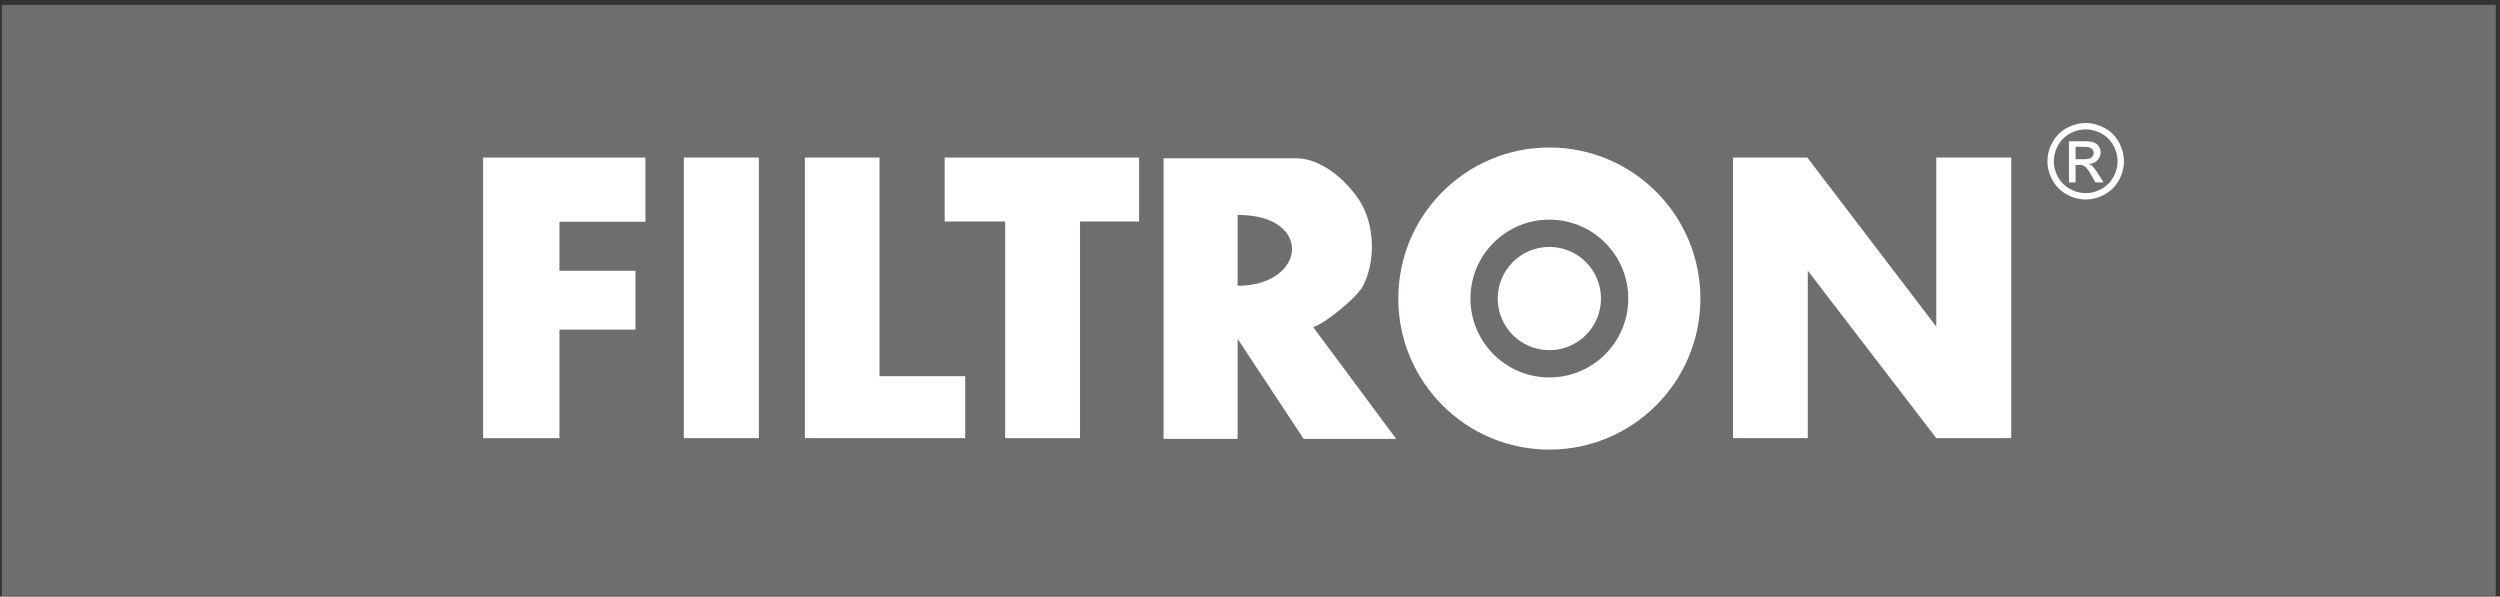
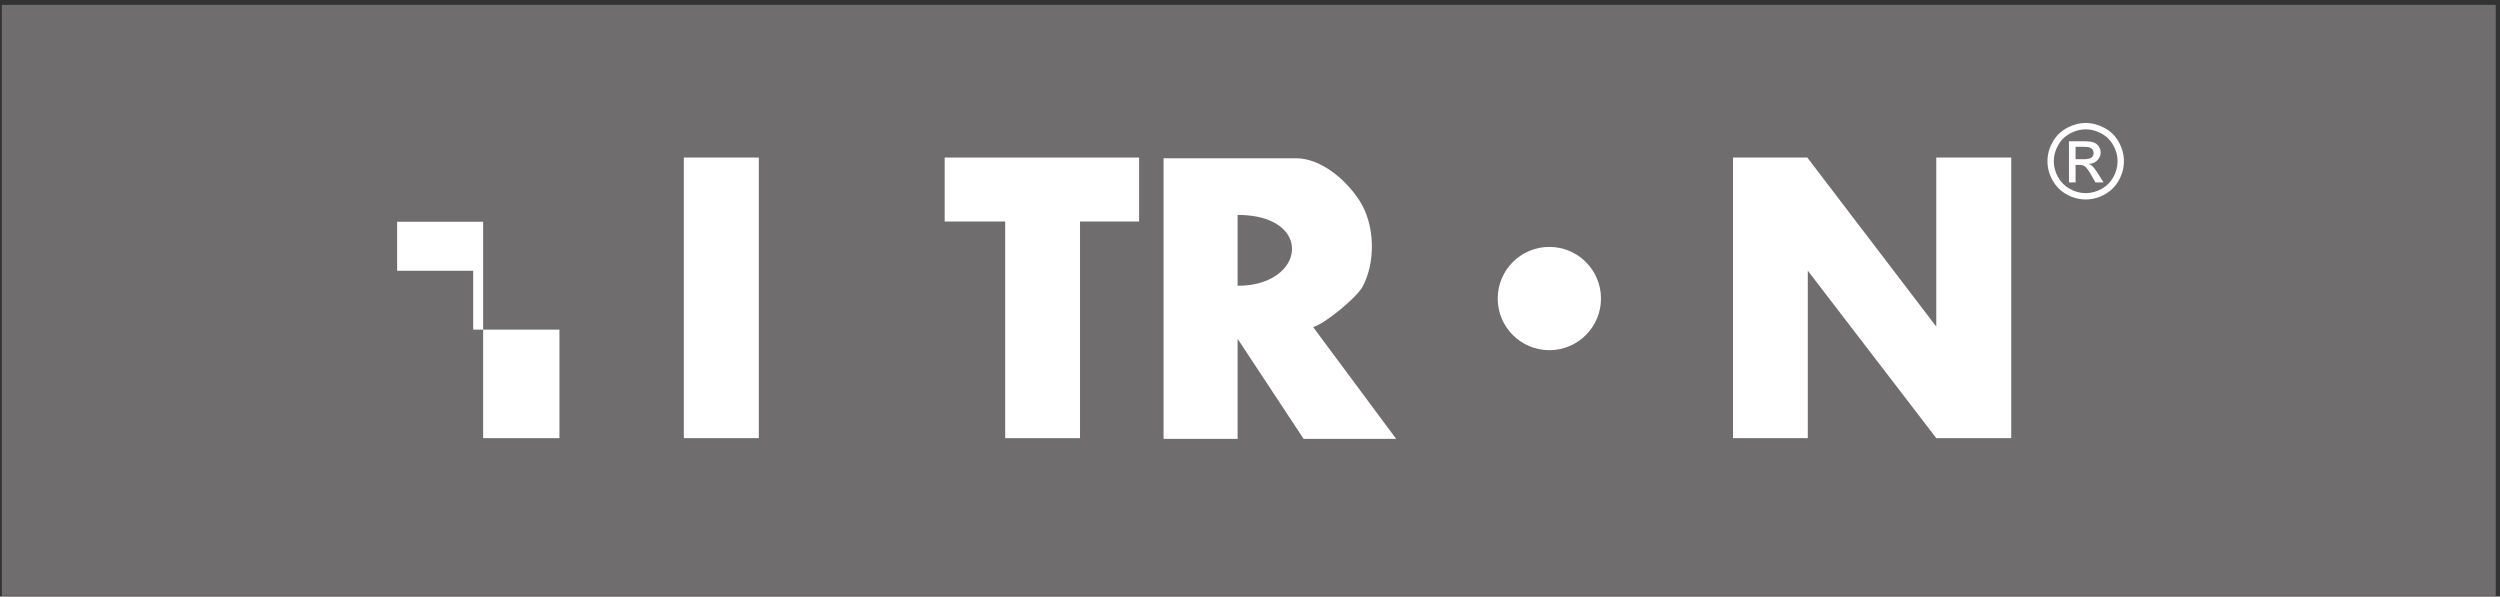
<svg xmlns="http://www.w3.org/2000/svg" viewBox="0 0 614.667 146.667" height="146.667" width="614.667" xml:space="preserve" id="svg2" version="1.1">
  <rect x="0" y="0" width="614.667" height="146.667" fill="#333333" stroke="none" />
  <defs id="defs6" />
  <g transform="matrix(1.333,0,0,-1.333,0,146.667)" id="g10">
    <g transform="scale(0.1)" id="g12">
      <path id="path14" style="fill:#706d6e;fill-opacity:1;fill-rule:evenodd;stroke:none" d="M 3.367,1091.28 H 4603.37 V 1.285 H 3.367 V 1091.28" />
-       <path id="path16" style="fill:#ffffff;fill-opacity:1;fill-rule:nonzero;stroke:none" d="m 891.141,809.676 h 299.349 v -118.43 h -158.63 v -90.375 h 140.29 V 492.277 H 1031.86 V 292.137 H 891.141 v 517.539" />
+       <path id="path16" style="fill:#ffffff;fill-opacity:1;fill-rule:nonzero;stroke:none" d="m 891.141,809.676 v -118.43 h -158.63 v -90.375 h 140.29 V 492.277 H 1031.86 V 292.137 H 891.141 v 517.539" />
      <path id="path18" style="fill:#ffffff;fill-opacity:1;fill-rule:nonzero;stroke:none" d="m 1261.29,809.676 h 138.33 V 292.137 h -138.33 v 517.539" />
-       <path id="path20" style="fill:#ffffff;fill-opacity:1;fill-rule:nonzero;stroke:none" d="m 1484.54,809.676 h 137.69 V 406.438 h 158.06 V 292.137 h -295.75 v 517.539" />
      <path id="path22" style="fill:#ffffff;fill-opacity:1;fill-rule:nonzero;stroke:none" d="m 1742.4,809.676 h 358.61 V 691.719 H 1992.04 V 292.137 h -138 V 691.719 H 1742.4 v 117.957" />
      <path id="path24" style="fill:#ffffff;fill-opacity:1;fill-rule:nonzero;stroke:none" d="m 2146.14,290.852 v 517.539 h 244.43 c 44.44,0 91.04,-37.602 117.44,-78.844 27.93,-43.633 29.87,-112.215 5.19,-158.09 -10.8,-20.086 -70.74,-69.41 -91.21,-74.398 L 2575.14,290.852 H 2404.46 L 2282.74,475.328 V 290.852 Z m 136.6,282.32 c 126.4,0 141.02,130.746 0,130.746 V 573.172" />
      <path id="path26" style="fill:#ffffff;fill-opacity:1;fill-rule:nonzero;stroke:none" d="m 3196.5,809.676 h 137.02 l 237.87,-311.852 v 311.852 h 138.24 V 292.137 H 3571.39 L 3334.41,600.996 V 292.137 H 3196.5 v 517.539" />
      <path id="path28" style="fill:#ffffff;fill-opacity:1;fill-rule:evenodd;stroke:none" d="m 3847.03,873.41 c 11.83,0 23.38,-3.027 34.68,-9.086 11.26,-6.09 20.05,-14.773 26.35,-26.101 6.28,-11.293 9.44,-23.09 9.44,-35.371 0,-12.161 -3.1,-23.836 -9.32,-35.032 -6.18,-11.234 -14.89,-19.945 -26.06,-26.125 -11.19,-6.222 -22.87,-9.316 -35.09,-9.316 -12.23,0 -23.93,3.094 -35.09,9.316 -11.2,6.18 -19.9,14.891 -26.13,26.125 -6.25,11.196 -9.34,22.871 -9.34,35.032 0,12.281 3.15,24.078 9.47,35.371 6.32,11.328 15.13,20.011 26.42,26.101 11.25,6.059 22.85,9.086 34.67,9.086 z m 0,-11.676 c -9.92,0 -19.55,-2.554 -28.94,-7.625 -9.38,-5.078 -16.72,-12.347 -21.99,-21.746 -5.31,-9.457 -7.96,-19.269 -7.96,-29.511 0,-10.157 2.61,-19.887 7.82,-29.192 5.2,-9.32 12.47,-16.586 21.81,-21.793 9.35,-5.207 19.09,-7.812 29.26,-7.812 10.15,0 19.91,2.605 29.26,7.812 9.34,5.207 16.58,12.473 21.75,21.793 5.18,9.305 7.75,19.035 7.75,29.192 0,10.242 -2.61,20.054 -7.88,29.511 -5.27,9.399 -12.59,16.668 -22.01,21.746 -9.41,5.071 -19.04,7.625 -28.87,7.625 z m -30.94,-97.836 v 75.864 h 26.07 c 8.92,0 15.37,-0.68 19.35,-2.086 3.99,-1.395 7.15,-3.852 9.54,-7.328 2.37,-3.512 3.54,-7.211 3.54,-11.145 0,-5.543 -1.98,-10.367 -5.93,-14.469 -3.95,-4.121 -9.22,-6.414 -15.76,-6.933 2.69,-1.106 4.85,-2.449 6.46,-4.012 3.04,-2.992 6.78,-8.004 11.21,-15.055 l 9.25,-14.836 h -14.96 l -6.73,11.957 c -5.29,9.379 -9.53,15.282 -12.8,17.645 -2.22,1.742 -5.5,2.617 -9.81,2.617 h -7.2 v -32.219 z m 12.23,42.688 h 14.89 c 7.08,0 11.92,1.074 14.5,3.172 2.59,2.125 3.9,4.91 3.9,8.437 0,2.235 -0.64,4.239 -1.89,6.02 -1.24,1.758 -2.97,3.098 -5.15,3.961 -2.23,0.902 -6.33,1.308 -12.32,1.308 h -13.93 v -22.898" />
-       <path id="path30" style="fill:#ffffff;fill-opacity:1;fill-rule:evenodd;stroke:none" d="m 2857.72,828.227 c 153.84,0 278.61,-124.766 278.61,-278.606 0,-153.844 -124.77,-278.605 -278.61,-278.605 -153.84,0 -278.6,124.761 -278.6,278.605 0,153.84 124.76,278.606 278.6,278.606 z m 0,-133.063 c 80.37,0 145.55,-65.168 145.55,-145.543 0,-80.375 -65.18,-145.543 -145.55,-145.543 -80.37,0 -145.54,65.168 -145.54,145.543 0,80.375 65.17,145.543 145.54,145.543" />
      <path id="path32" style="fill:#ffffff;fill-opacity:1;fill-rule:evenodd;stroke:none" d="m 2857.72,644.871 c 52.6,0 95.25,-42.648 95.25,-95.25 0,-52.601 -42.65,-95.25 -95.25,-95.25 -52.6,0 -95.25,42.649 -95.25,95.25 0,52.602 42.65,95.25 95.25,95.25" />
    </g>
  </g>
</svg>